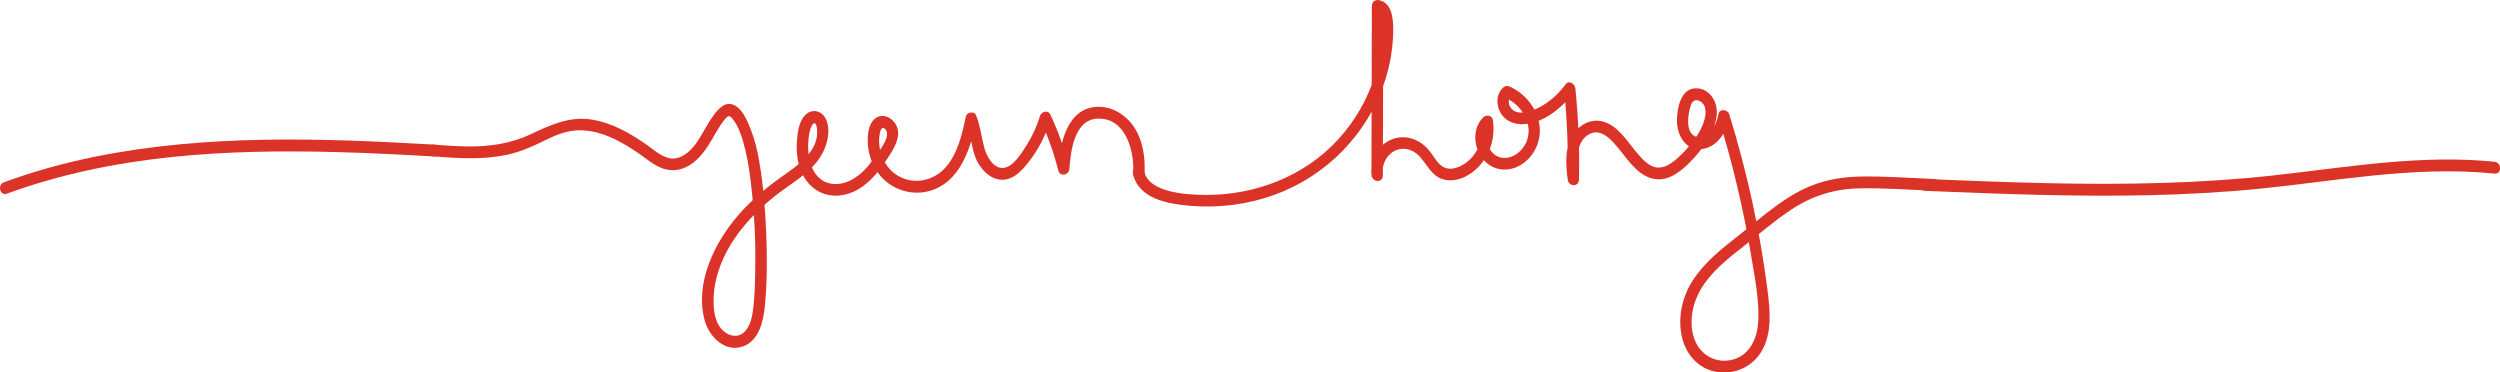
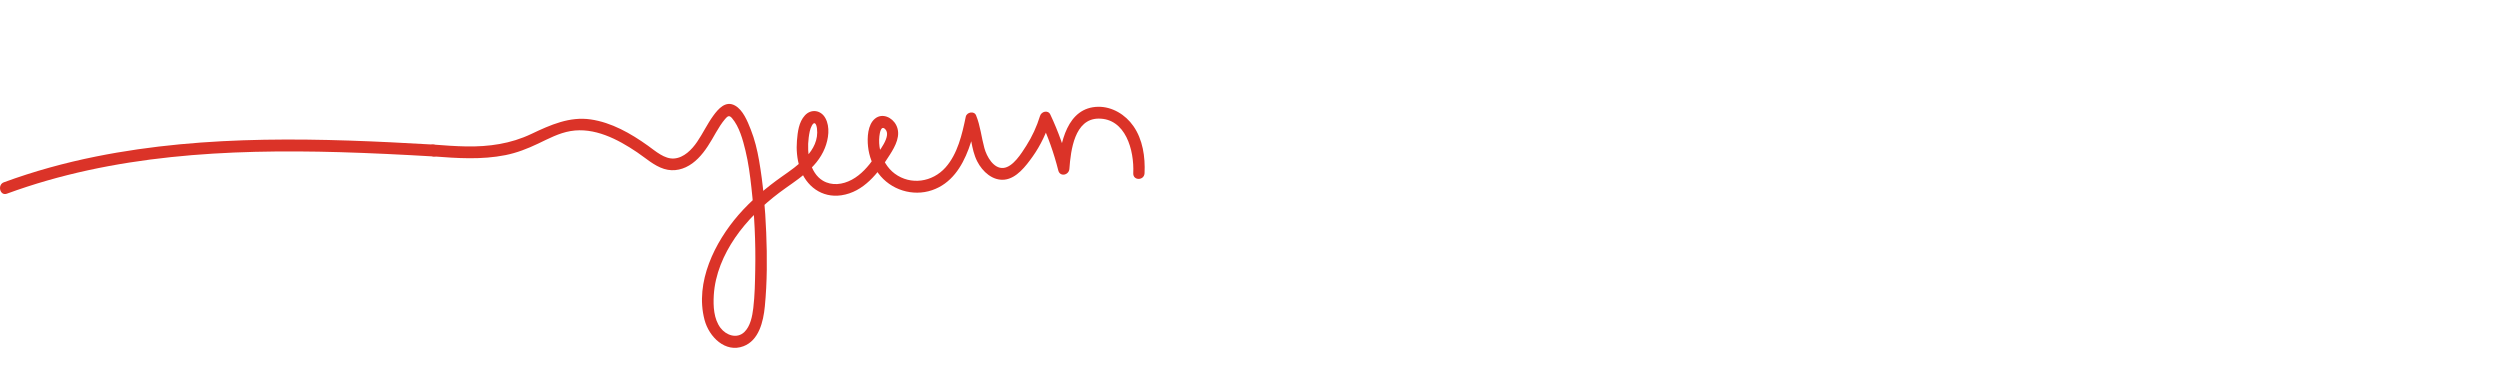
<svg xmlns="http://www.w3.org/2000/svg" fill="none" height="100%" overflow="visible" preserveAspectRatio="none" style="display: block;" viewBox="0 0 235 35" width="100%">
  <g clip-path="url(#clip0_0_1074)" id="Layer_1">
    <path d="M40.751 14.703C42.999 14.876 45.276 15.027 47.506 14.583C48.577 14.369 49.58 13.978 50.57 13.506C51.559 13.035 52.537 12.51 53.616 12.323C55.859 11.937 58.06 13.079 59.891 14.316C60.706 14.867 61.48 15.583 62.423 15.877C63.366 16.17 64.305 15.921 65.078 15.356C65.851 14.792 66.425 13.964 66.922 13.115C67.181 12.67 67.427 12.221 67.708 11.794C67.848 11.585 67.993 11.381 68.158 11.189C68.392 10.918 68.541 10.793 68.808 11.105C69.492 11.901 69.832 13.151 70.074 14.16C70.35 15.294 70.503 16.459 70.631 17.62C70.92 20.186 71.043 22.774 70.992 25.363C70.971 26.555 70.95 27.769 70.809 28.956C70.716 29.73 70.537 30.677 69.955 31.224C69.263 31.869 68.26 31.522 67.729 30.824C67.088 29.979 67.037 28.778 67.096 27.747C67.215 25.776 68.018 23.931 69.101 22.343C70.185 20.755 71.697 19.283 73.265 18.105C74.833 16.926 76.744 15.903 77.539 13.915C77.879 13.066 78.049 11.932 77.581 11.096C77.161 10.34 76.243 10.211 75.661 10.847C75.079 11.483 74.981 12.412 74.913 13.222C74.845 14.031 74.913 14.947 75.177 15.748C75.754 17.522 77.271 18.625 79.085 18.358C81.18 18.052 82.552 16.277 83.648 14.543C84.154 13.746 84.731 12.71 84.239 11.754C83.861 11.02 82.926 10.593 82.242 11.158C81.558 11.723 81.507 12.941 81.596 13.778C81.694 14.689 82.025 15.556 82.556 16.281C83.72 17.86 85.806 18.496 87.612 17.878C89.418 17.26 90.412 15.703 91.053 13.996C91.385 13.115 91.601 12.19 91.793 11.265L90.824 11.398C91.317 12.608 91.257 13.991 91.856 15.165C92.353 16.144 93.322 17.015 94.439 16.886C95.557 16.757 96.419 15.628 97.069 14.716C97.825 13.649 98.39 12.452 98.777 11.189L97.808 11.323C98.514 12.826 99.07 14.396 99.478 16.019C99.635 16.651 100.476 16.477 100.523 15.872C100.651 14.102 101.016 11.18 103.246 11.149C105.804 11.118 106.628 14.116 106.526 16.281C106.492 16.997 107.554 16.993 107.588 16.281C107.661 14.747 107.423 13.119 106.539 11.852C105.787 10.771 104.546 10.024 103.246 10.037C100.315 10.073 99.635 13.44 99.461 15.872L100.506 15.726C100.073 14.013 99.478 12.354 98.73 10.767C98.518 10.313 97.889 10.473 97.762 10.9C97.456 11.896 97.022 12.835 96.47 13.702C96.016 14.414 95.221 15.712 94.308 15.788C93.394 15.863 92.748 14.716 92.532 13.92C92.247 12.888 92.158 11.834 91.75 10.842C91.572 10.402 90.871 10.536 90.781 10.976C90.437 12.635 90.017 14.463 88.878 15.743C87.65 17.122 85.611 17.433 84.111 16.326C83.406 15.806 82.934 14.987 82.735 14.12C82.637 13.693 82.612 13.239 82.662 12.804C82.697 12.519 82.807 11.736 83.211 12.141C83.848 12.786 82.548 14.316 82.187 14.836C81.617 15.65 80.942 16.424 80.075 16.891C79.209 17.358 78.189 17.487 77.343 16.98C76.727 16.61 76.349 15.952 76.154 15.254C75.946 14.507 75.916 13.702 76.018 12.933C76.069 12.563 76.128 12.141 76.311 11.812C76.57 11.332 76.744 11.678 76.795 12.074C77.067 14.196 74.918 15.601 73.494 16.602C72.071 17.602 70.614 18.825 69.412 20.208C67.207 22.752 65.299 26.528 66.225 30.064C66.65 31.678 68.188 33.194 69.887 32.545C71.332 31.998 71.752 30.246 71.893 28.814C72.118 26.519 72.118 24.175 72.024 21.872C71.931 19.568 71.74 17.318 71.353 15.081C71.179 14.085 70.941 13.106 70.571 12.172C70.261 11.389 69.845 10.344 69.093 9.922C68.213 9.433 67.534 10.211 67.041 10.887C66.48 11.661 66.072 12.541 65.533 13.329C65.031 14.067 64.284 14.827 63.374 14.898C62.465 14.97 61.62 14.205 60.898 13.689C59.283 12.537 57.482 11.509 55.519 11.225C53.556 10.94 51.768 11.723 49.949 12.59C48.004 13.515 45.964 13.8 43.836 13.764C42.803 13.746 41.775 13.671 40.751 13.591C40.067 13.537 40.072 14.649 40.751 14.703Z" fill="#DB3328" id="Vector" />
-     <path d="M106.488 16.295C106.994 18.736 109.899 19.177 111.867 19.346C114.513 19.572 117.232 19.234 119.747 18.332C124.633 16.579 128.601 12.621 130.228 7.454C130.67 6.053 130.921 4.581 130.959 3.104C130.989 2.006 130.942 0.276 129.625 0.013C129.289 -0.053 128.954 0.165 128.954 0.551C128.941 5.857 128.928 11.158 128.916 16.464H129.978C129.774 14.881 131.15 13.515 132.659 14.142C133.963 14.689 134.243 16.499 135.705 16.873C137.081 17.224 138.526 16.344 139.354 15.245C140.183 14.147 140.561 12.693 140.327 11.265C140.255 10.829 139.707 10.762 139.439 11.02C138.479 11.941 138.483 13.502 139.15 14.609C139.911 15.868 141.347 16.264 142.638 15.668C144.019 15.032 144.894 13.466 144.724 11.896C144.546 10.229 143.382 8.806 141.933 8.147C141.695 8.041 141.487 8.058 141.291 8.236C140.714 8.757 140.633 9.606 140.913 10.318C141.262 11.189 142.052 11.634 142.931 11.674C144.856 11.754 146.806 10.198 147.923 8.69L147.018 8.299C147.307 11.145 147.418 14.004 147.358 16.864H148.42C148.246 15.499 147.957 13.204 149.529 12.546C150.345 12.203 151.088 12.786 151.636 13.364C152.83 14.627 153.846 16.691 155.732 16.851C157.108 16.971 158.362 15.81 159.245 14.836C160.223 13.76 161.234 12.306 161.374 10.789C161.493 9.513 160.635 8.214 159.313 8.303C157.992 8.392 157.644 10.158 157.635 11.296C157.623 12.657 158.396 14.116 159.87 14.022C161.344 13.929 162.351 12.412 162.555 11.047H161.531C162.857 15.316 163.893 19.679 164.62 24.104C164.947 26.079 165.372 28.156 165.278 30.17C165.198 31.909 164.386 33.55 162.623 33.861C161.094 34.133 159.679 33.23 159.211 31.687C158.744 30.144 159.114 28.418 159.946 27.07C160.941 25.461 162.457 24.282 163.902 23.148C165.346 22.014 166.803 20.742 168.367 19.71C170.317 18.421 172.365 17.771 174.672 17.709C176.979 17.647 179.43 17.838 181.796 17.936C182.48 17.962 182.48 16.851 181.796 16.824C179.46 16.731 177.106 16.544 174.769 16.597C172.433 16.651 170.461 17.162 168.516 18.318C166.702 19.399 165.096 20.827 163.43 22.134C161.854 23.375 160.24 24.629 159.118 26.363C158.154 27.853 157.72 29.712 158.06 31.487C158.4 33.261 159.615 34.644 161.297 34.947C162.98 35.249 164.679 34.538 165.58 33.03C166.612 31.3 166.383 29.107 166.136 27.186C165.414 21.605 164.212 16.104 162.551 10.749C162.406 10.278 161.612 10.166 161.527 10.749C161.395 11.643 160.639 13.137 159.56 12.897C158.481 12.657 158.625 11.14 158.816 10.335C158.927 9.864 159.067 9.273 159.645 9.45C160.223 9.628 160.384 10.238 160.308 10.811C160.133 12.101 159.169 13.364 158.315 14.254C157.627 14.965 156.611 15.979 155.558 15.708C154.874 15.53 154.343 14.921 153.892 14.391C152.966 13.302 152.066 11.75 150.608 11.407C149.58 11.167 148.586 11.643 147.962 12.51C147.052 13.778 147.176 15.387 147.362 16.873C147.447 17.562 148.408 17.611 148.425 16.873C148.488 14.013 148.374 11.154 148.085 8.307C148.042 7.898 147.494 7.489 147.18 7.916C146.364 9.015 145.268 9.953 143.993 10.393C143.424 10.589 142.608 10.749 142.124 10.264C141.797 9.94 141.682 9.366 142.048 9.037L141.406 9.126C142.426 9.584 143.301 10.442 143.598 11.59C143.896 12.737 143.45 13.898 142.494 14.516C141.682 15.036 140.671 14.97 140.11 14.116C139.652 13.422 139.567 12.426 140.2 11.821L139.312 11.576C139.537 12.968 138.917 14.48 137.816 15.29C137.247 15.708 136.427 16.059 135.747 15.734C135.161 15.454 134.804 14.752 134.422 14.249C133.551 13.115 132.153 12.572 130.81 13.111C129.468 13.649 128.75 15.072 128.928 16.482C129.018 17.166 129.99 17.22 129.99 16.482C130.003 11.176 130.016 5.875 130.029 0.569L129.357 1.107C130.194 1.276 129.923 3.202 129.88 3.811C129.795 4.959 129.566 6.088 129.217 7.182C128.525 9.379 127.339 11.407 125.814 13.079C122.628 16.579 118.018 18.318 113.447 18.323C112.24 18.323 110.983 18.252 109.81 17.931C108.833 17.665 107.758 17.153 107.525 16.028C107.38 15.33 106.356 15.623 106.501 16.322L106.488 16.295Z" fill="#DB3328" id="Vector_2" />
-     <path d="M40.751 13.591C30.19 12.982 19.467 12.613 9.024 14.712C6.084 15.303 3.186 16.099 0.365 17.135C-0.276 17.371 6.74532e-05 18.447 0.646 18.207C10.651 14.534 21.387 14.009 31.898 14.302C34.85 14.387 37.799 14.534 40.751 14.707C41.435 14.747 41.431 13.635 40.751 13.595V13.591Z" fill="#DB3328" id="Vector_3" />
-     <path d="M180.968 17.94C187.974 18.225 194.984 18.509 201.998 18.349C205.499 18.269 208.999 18.082 212.483 17.731C215.967 17.38 219.4 16.877 222.866 16.521C226.728 16.126 230.62 15.926 234.494 16.317C235.174 16.388 235.17 15.272 234.494 15.205C227.544 14.498 220.627 15.721 213.732 16.486C206.837 17.251 199.75 17.371 192.749 17.224C188.823 17.144 184.898 16.984 180.972 16.824C180.288 16.797 180.288 17.909 180.972 17.936L180.968 17.94Z" fill="#DB3328" id="Vector_4" />
+     <path d="M40.751 13.591C30.19 12.982 19.467 12.613 9.024 14.712C6.084 15.303 3.186 16.099 0.365 17.135C-0.276 17.371 6.74532e-05 18.447 0.646 18.207C10.651 14.534 21.387 14.009 31.898 14.302C34.85 14.387 37.799 14.534 40.751 14.707C41.435 14.747 41.431 13.635 40.751 13.595Z" fill="#DB3328" id="Vector_3" />
  </g>
  <defs>
    <clipPath id="clip0_0_1074">
      <rect fill="white" height="35" width="235" />
    </clipPath>
  </defs>
</svg>